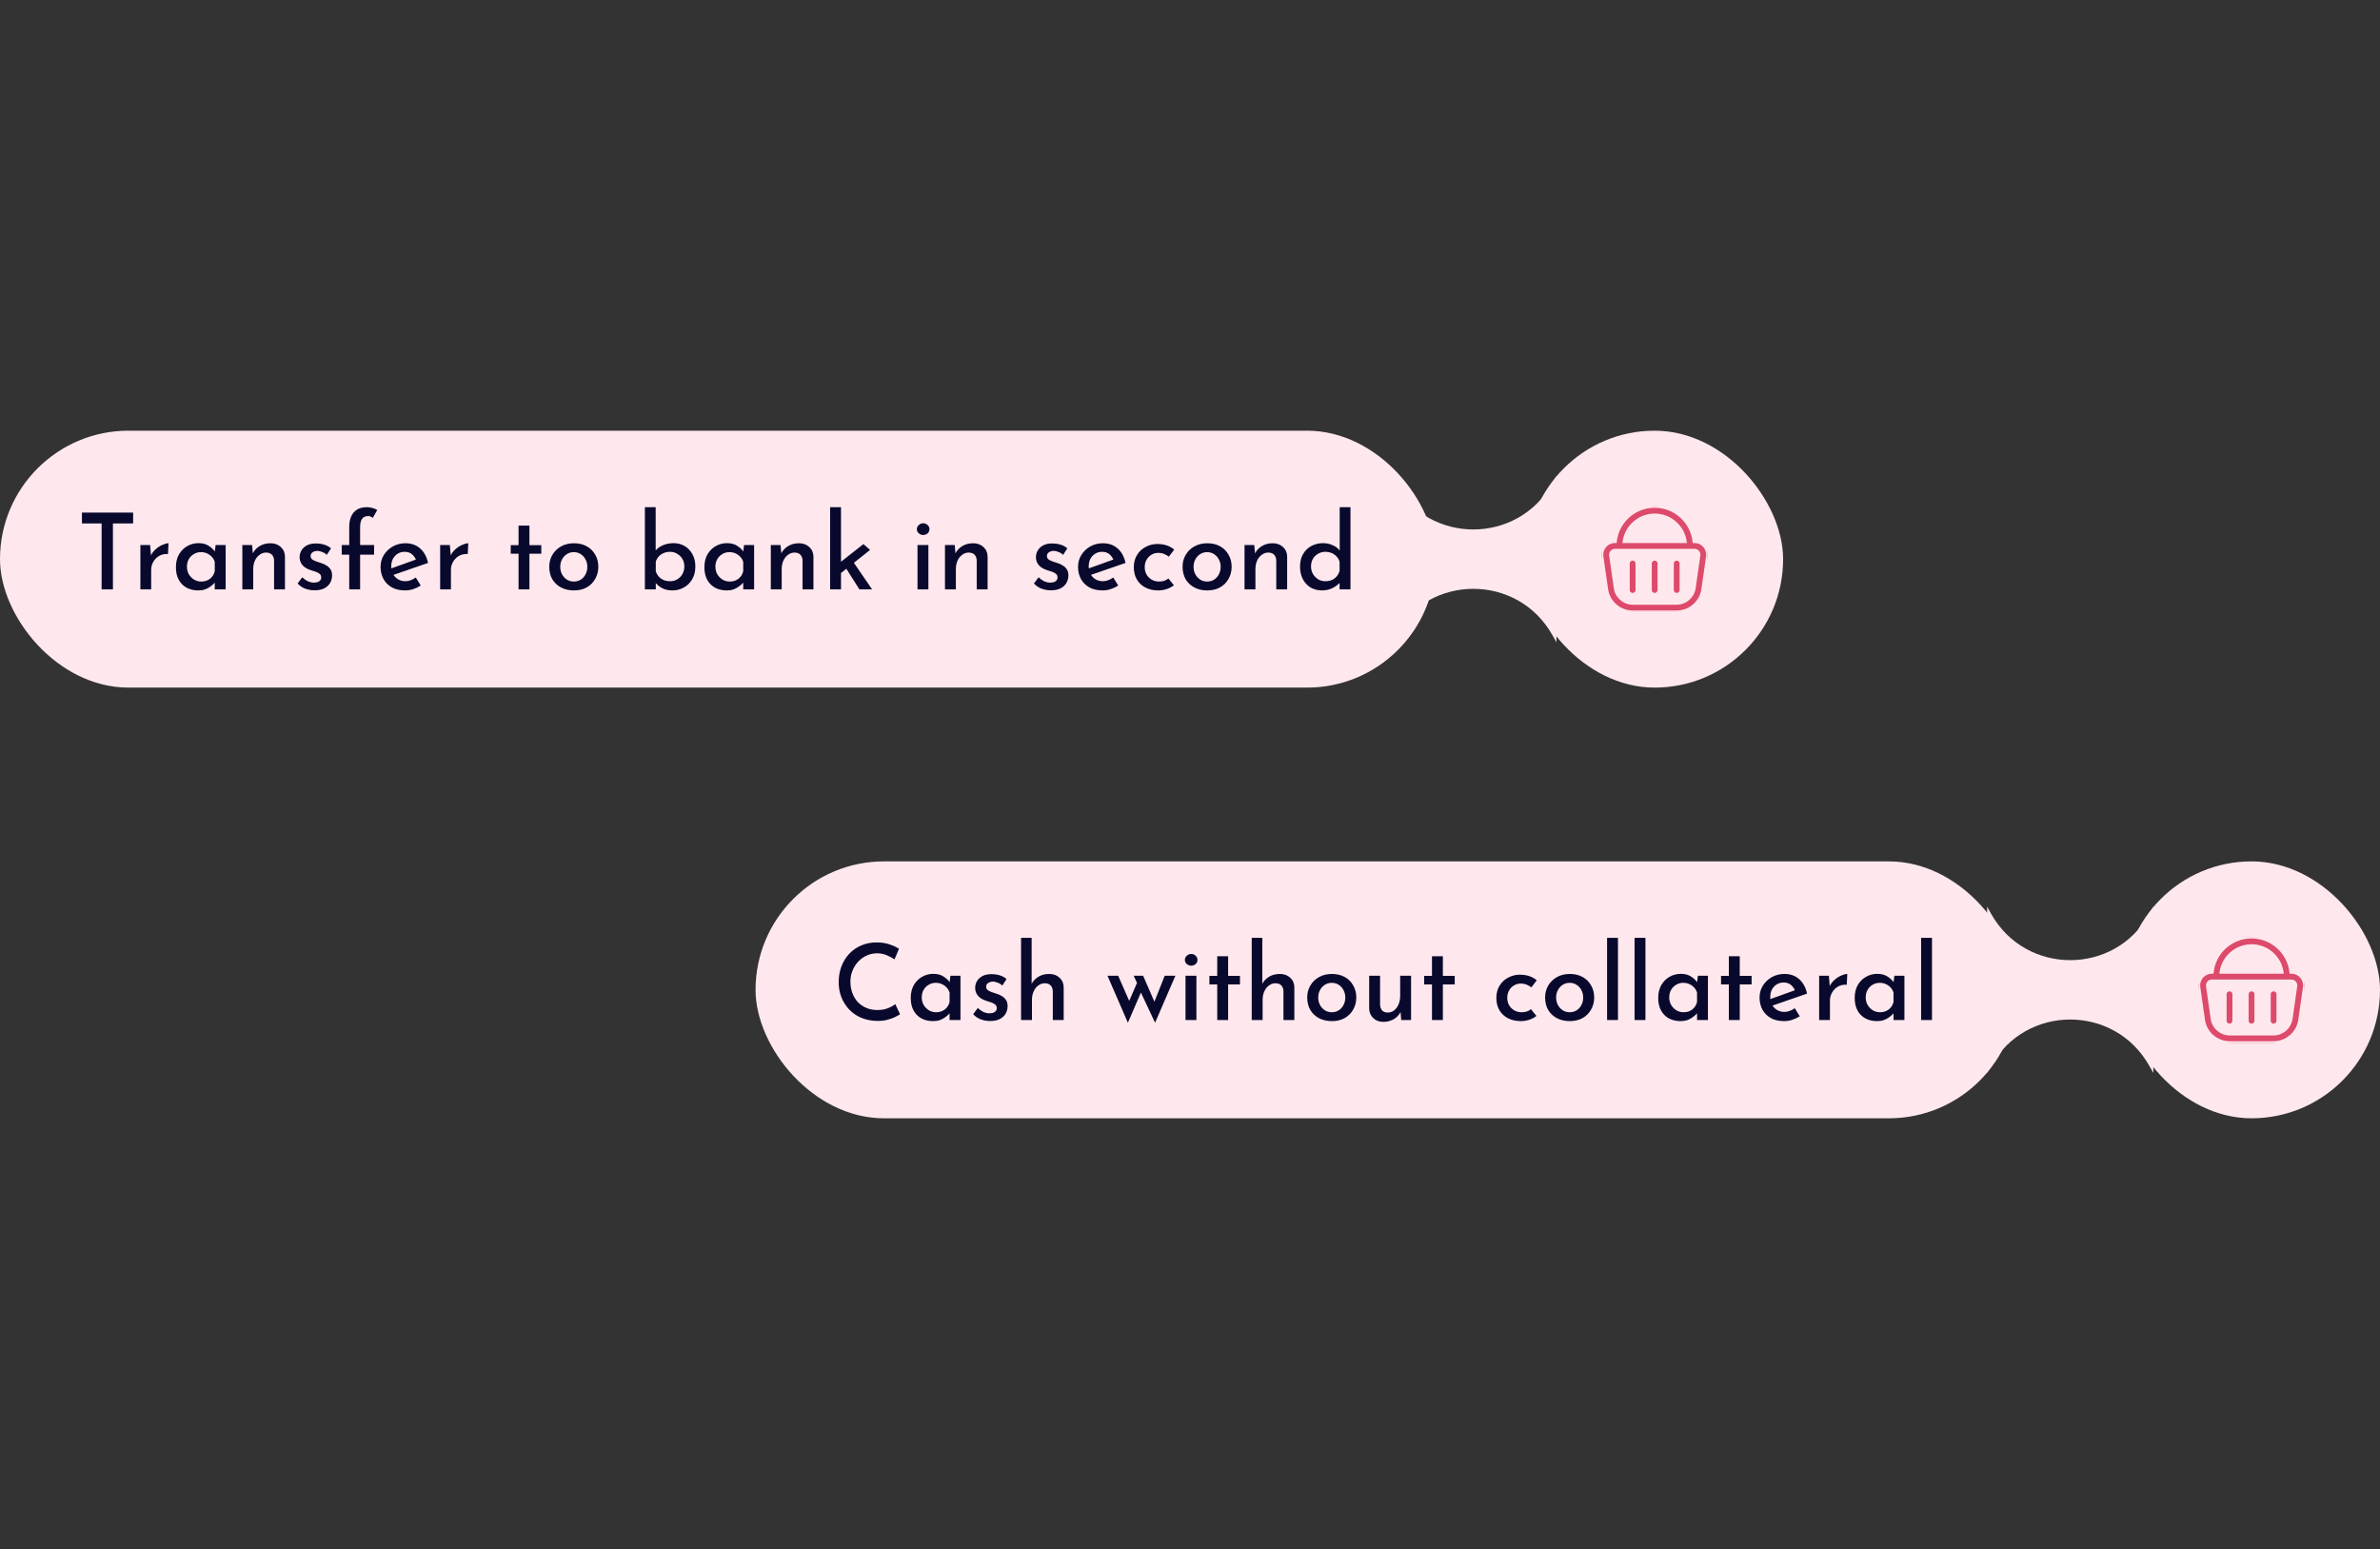
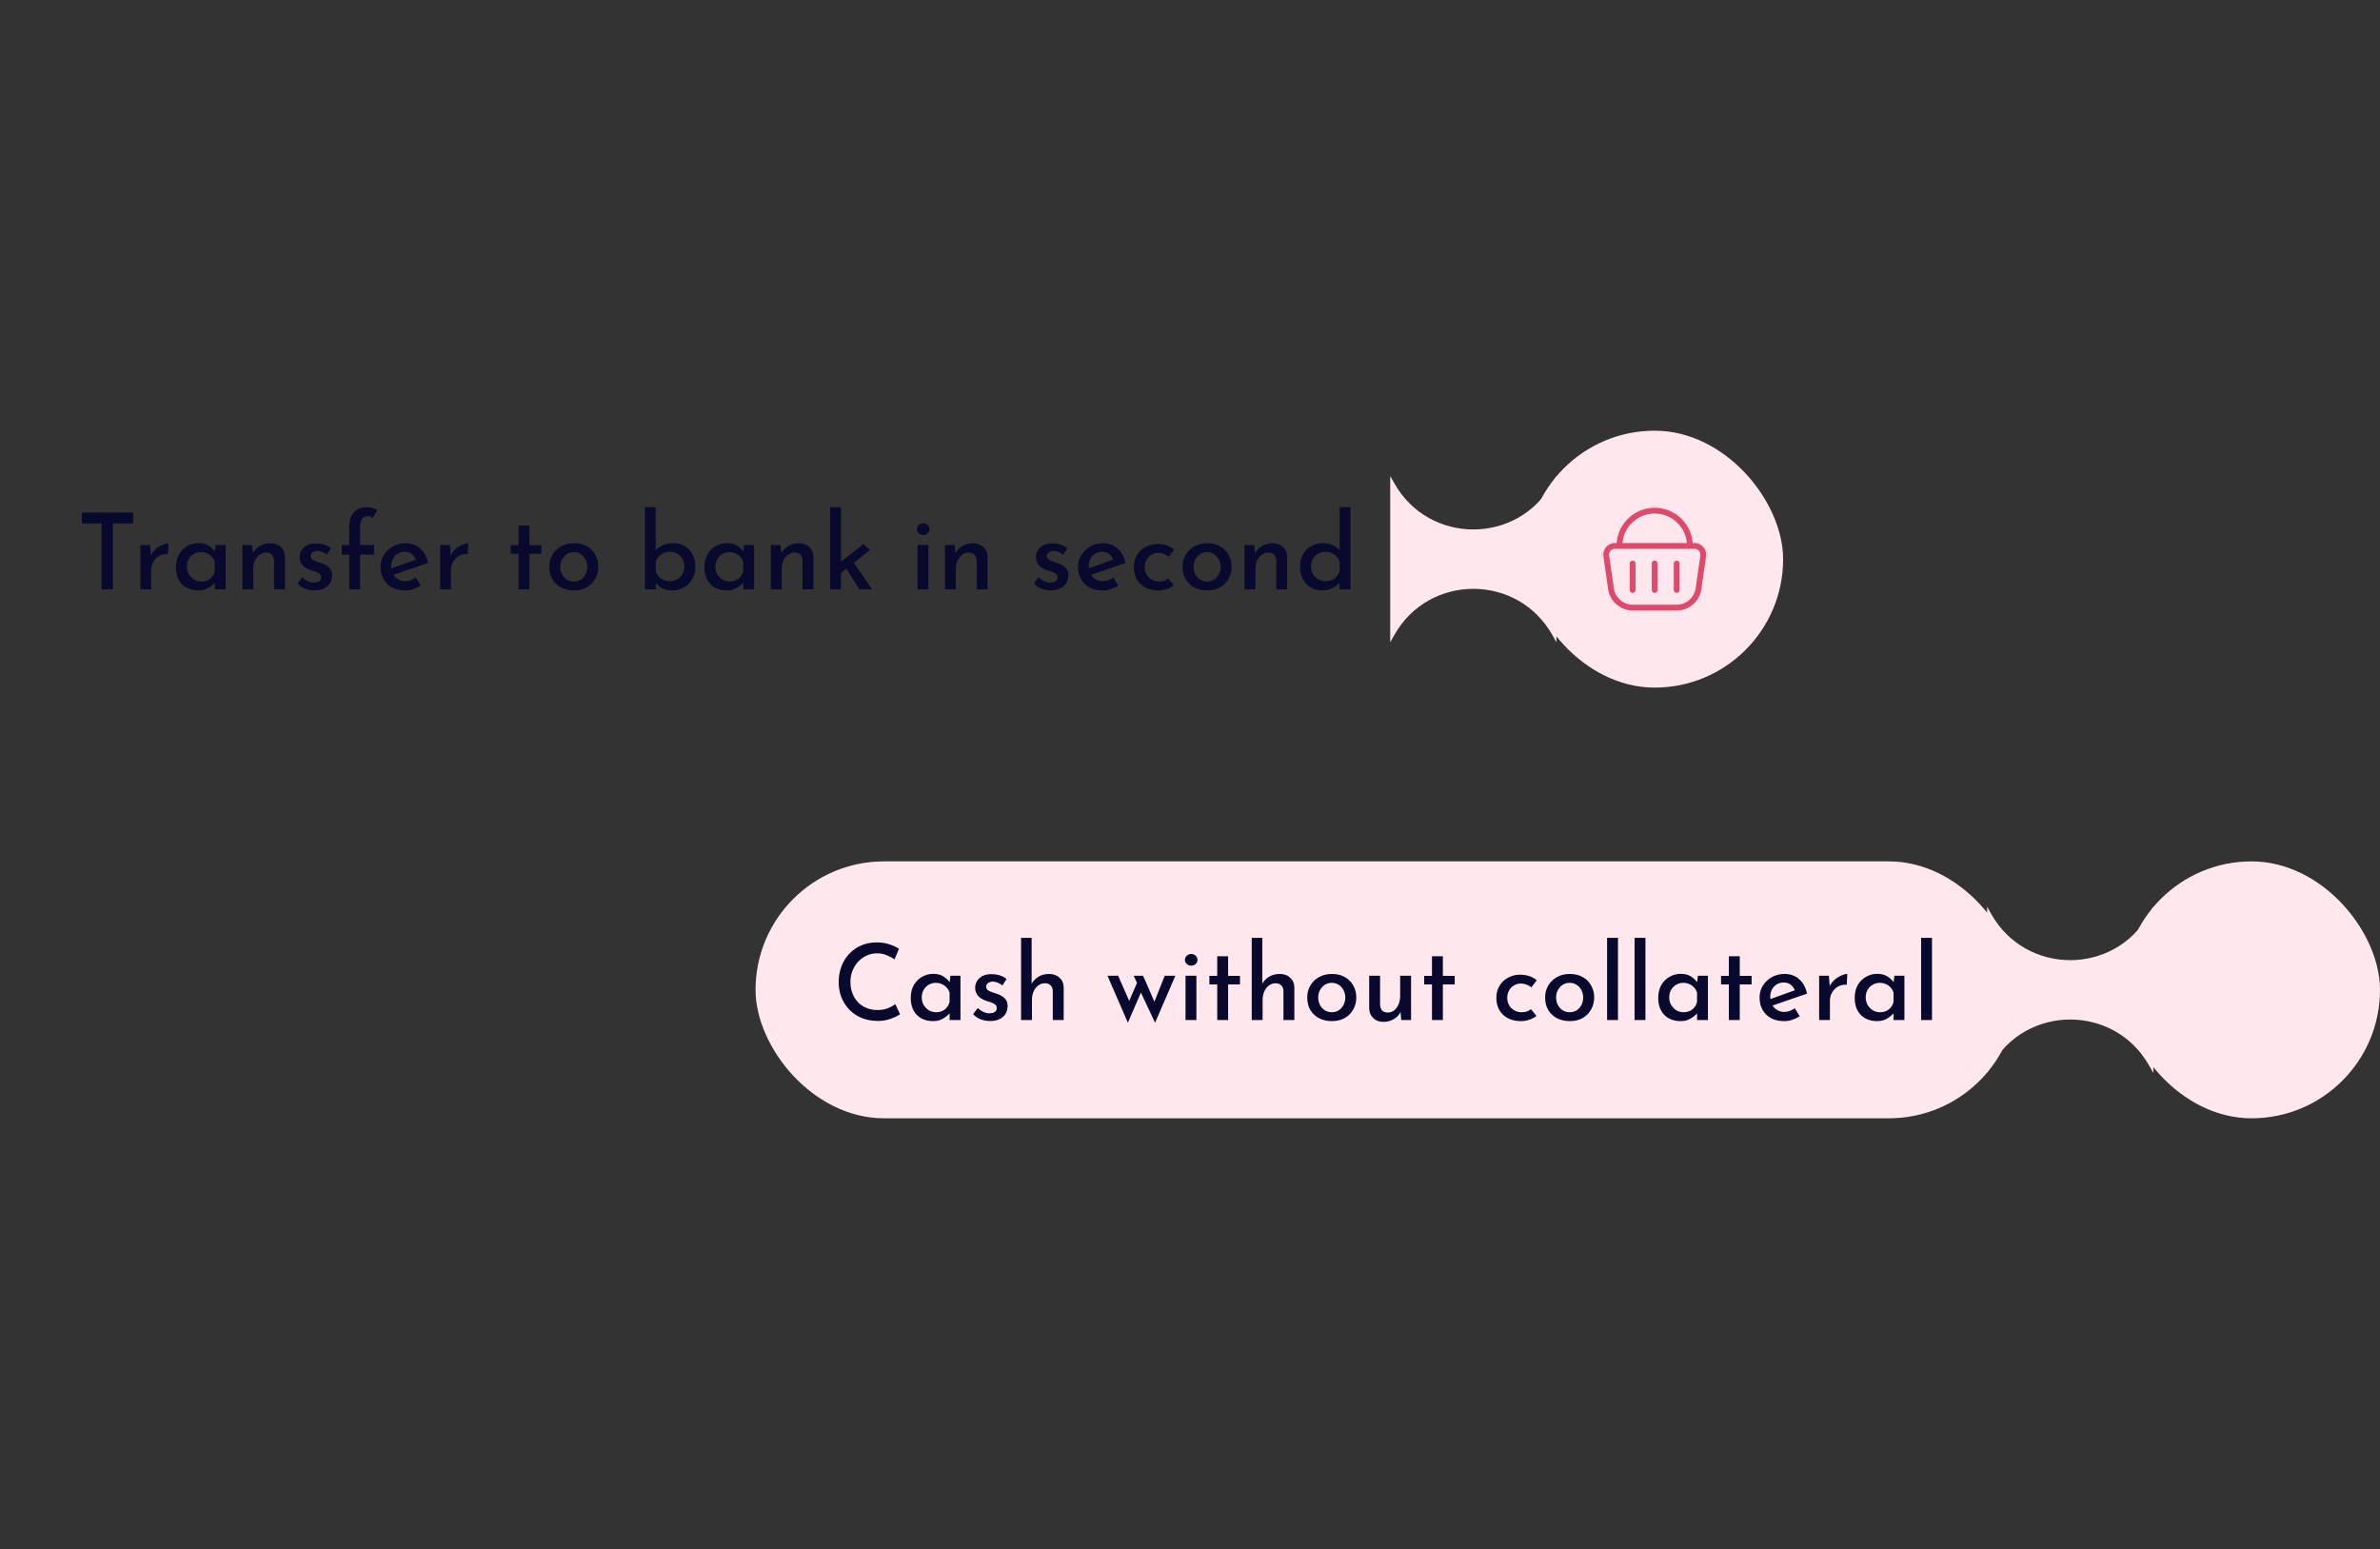
<svg xmlns="http://www.w3.org/2000/svg" width="315" height="205" viewBox="0 0 315 205" fill="none">
  <rect x="0" y="0" width="315" height="205" fill="#333333" stroke="none" />
  <g clip-path="url(#clip0_89_4253)">
-     <rect y="57" width="190" height="34" rx="17" fill="#FFE8ED" />
    <path d="M10.845 67.836H17.621V69.278H14.947V78H13.449V69.278H10.845V67.836ZM19.868 72.134L20.008 73.814L19.938 73.59C20.096 73.235 20.32 72.932 20.61 72.68C20.899 72.428 21.198 72.237 21.506 72.106C21.823 71.966 22.089 71.896 22.304 71.896L22.234 73.324C21.786 73.296 21.394 73.38 21.058 73.576C20.731 73.772 20.474 74.033 20.288 74.36C20.101 74.687 20.008 75.037 20.008 75.41V78H18.58V72.134H19.868ZM26.239 78.14C25.688 78.14 25.189 78.028 24.741 77.804C24.293 77.571 23.938 77.225 23.677 76.768C23.415 76.311 23.285 75.746 23.285 75.074C23.285 74.411 23.42 73.842 23.691 73.366C23.971 72.89 24.335 72.526 24.783 72.274C25.24 72.013 25.735 71.882 26.267 71.882C26.827 71.882 27.284 72.003 27.639 72.246C28.003 72.479 28.287 72.755 28.493 73.072L28.395 73.296L28.535 72.134H29.865V78H28.423V76.53L28.577 76.88C28.539 76.955 28.46 77.062 28.339 77.202C28.217 77.333 28.054 77.473 27.849 77.622C27.653 77.771 27.419 77.897 27.149 78C26.887 78.093 26.584 78.14 26.239 78.14ZM26.631 76.964C26.939 76.964 27.214 76.908 27.457 76.796C27.699 76.684 27.905 76.525 28.073 76.32C28.241 76.115 28.357 75.872 28.423 75.592V74.374C28.348 74.113 28.222 73.889 28.045 73.702C27.867 73.506 27.653 73.352 27.401 73.24C27.158 73.128 26.887 73.072 26.589 73.072C26.253 73.072 25.945 73.156 25.665 73.324C25.385 73.483 25.161 73.707 24.993 73.996C24.825 74.285 24.741 74.621 24.741 75.004C24.741 75.368 24.825 75.699 24.993 75.998C25.17 76.297 25.403 76.535 25.693 76.712C25.982 76.88 26.295 76.964 26.631 76.964ZM33.362 72.134L33.488 73.478L33.432 73.296C33.628 72.876 33.931 72.54 34.342 72.288C34.752 72.027 35.238 71.896 35.798 71.896C36.348 71.896 36.801 72.059 37.156 72.386C37.52 72.713 37.706 73.137 37.716 73.66V78H36.274V74.164C36.264 73.865 36.176 73.623 36.008 73.436C35.84 73.24 35.578 73.137 35.224 73.128C34.906 73.128 34.617 73.226 34.356 73.422C34.094 73.609 33.889 73.865 33.74 74.192C33.59 74.519 33.516 74.897 33.516 75.326V78H32.074V72.134H33.362ZM41.629 78.126C41.2 78.126 40.785 78.051 40.383 77.902C39.982 77.743 39.651 77.515 39.389 77.216L40.005 76.404C40.257 76.637 40.509 76.815 40.761 76.936C41.023 77.048 41.27 77.104 41.503 77.104C41.69 77.104 41.858 77.085 42.007 77.048C42.157 77.001 42.278 76.927 42.371 76.824C42.465 76.721 42.511 76.586 42.511 76.418C42.511 76.222 42.446 76.068 42.315 75.956C42.185 75.844 42.017 75.751 41.811 75.676C41.606 75.601 41.387 75.531 41.153 75.466C40.659 75.307 40.285 75.083 40.033 74.794C39.781 74.495 39.655 74.145 39.655 73.744C39.655 73.436 39.73 73.147 39.879 72.876C40.038 72.596 40.276 72.367 40.593 72.19C40.911 72.013 41.303 71.924 41.769 71.924C42.199 71.924 42.577 71.975 42.903 72.078C43.23 72.171 43.533 72.335 43.813 72.568L43.253 73.436C43.085 73.268 42.885 73.142 42.651 73.058C42.427 72.965 42.222 72.913 42.035 72.904C41.867 72.904 41.713 72.932 41.573 72.988C41.433 73.035 41.321 73.109 41.237 73.212C41.153 73.305 41.111 73.417 41.111 73.548C41.102 73.735 41.163 73.889 41.293 74.01C41.433 74.122 41.611 74.215 41.825 74.29C42.04 74.355 42.25 74.425 42.455 74.5C42.745 74.584 43.001 74.701 43.225 74.85C43.449 74.99 43.627 75.163 43.757 75.368C43.888 75.573 43.953 75.835 43.953 76.152C43.953 76.497 43.869 76.824 43.701 77.132C43.533 77.431 43.277 77.673 42.931 77.86C42.586 78.037 42.152 78.126 41.629 78.126ZM46.222 78V73.408H45.228V72.134H46.222V69.754C46.222 68.914 46.423 68.265 46.824 67.808C47.225 67.351 47.809 67.122 48.574 67.122C48.779 67.122 49.008 67.155 49.26 67.22C49.512 67.276 49.736 67.369 49.932 67.5L49.33 68.55C49.246 68.457 49.148 68.391 49.036 68.354C48.933 68.317 48.826 68.298 48.714 68.298C48.387 68.298 48.131 68.41 47.944 68.634C47.757 68.858 47.664 69.241 47.664 69.782V72.134H49.512V73.408H47.664V78H46.222ZM53.631 78.14C52.949 78.14 52.366 78.009 51.881 77.748C51.395 77.477 51.022 77.109 50.761 76.642C50.499 76.166 50.369 75.625 50.369 75.018C50.369 74.439 50.513 73.917 50.803 73.45C51.101 72.974 51.498 72.596 51.993 72.316C52.497 72.036 53.052 71.896 53.659 71.896C54.443 71.896 55.091 72.125 55.605 72.582C56.127 73.039 56.477 73.679 56.655 74.5L51.881 76.152L51.545 75.312L55.367 73.94L55.073 74.122C54.961 73.833 54.783 73.581 54.541 73.366C54.298 73.142 53.967 73.03 53.547 73.03C53.211 73.03 52.907 73.114 52.637 73.282C52.375 73.441 52.165 73.665 52.007 73.954C51.857 74.234 51.783 74.565 51.783 74.948C51.783 75.34 51.862 75.685 52.021 75.984C52.189 76.273 52.413 76.502 52.693 76.67C52.982 76.838 53.304 76.922 53.659 76.922C53.911 76.922 54.149 76.875 54.373 76.782C54.606 76.689 54.825 76.572 55.031 76.432L55.689 77.496C55.381 77.692 55.045 77.851 54.681 77.972C54.326 78.084 53.976 78.14 53.631 78.14ZM59.543 72.134L59.683 73.814L59.613 73.59C59.772 73.235 59.996 72.932 60.285 72.68C60.575 72.428 60.873 72.237 61.181 72.106C61.499 71.966 61.765 71.896 61.979 71.896L61.909 73.324C61.461 73.296 61.069 73.38 60.733 73.576C60.407 73.772 60.15 74.033 59.963 74.36C59.777 74.687 59.683 75.037 59.683 75.41V78H58.255V72.134H59.543ZM68.632 69.558H70.074V72.148H71.642V73.282H70.074V78H68.632V73.282H67.596V72.148H68.632V69.558ZM72.695 75.004C72.695 74.416 72.835 73.889 73.115 73.422C73.395 72.946 73.782 72.573 74.277 72.302C74.771 72.031 75.336 71.896 75.971 71.896C76.615 71.896 77.179 72.031 77.665 72.302C78.15 72.573 78.523 72.946 78.785 73.422C79.055 73.889 79.191 74.416 79.191 75.004C79.191 75.592 79.055 76.124 78.785 76.6C78.523 77.076 78.15 77.454 77.665 77.734C77.179 78.005 76.61 78.14 75.957 78.14C75.331 78.14 74.771 78.014 74.277 77.762C73.791 77.51 73.404 77.151 73.115 76.684C72.835 76.208 72.695 75.648 72.695 75.004ZM74.151 75.018C74.151 75.382 74.23 75.713 74.389 76.012C74.547 76.301 74.762 76.535 75.033 76.712C75.303 76.88 75.607 76.964 75.943 76.964C76.288 76.964 76.596 76.88 76.867 76.712C77.137 76.535 77.347 76.301 77.497 76.012C77.655 75.713 77.735 75.382 77.735 75.018C77.735 74.654 77.655 74.327 77.497 74.038C77.347 73.749 77.137 73.515 76.867 73.338C76.596 73.161 76.288 73.072 75.943 73.072C75.597 73.072 75.289 73.161 75.019 73.338C74.748 73.515 74.533 73.753 74.375 74.052C74.225 74.341 74.151 74.663 74.151 75.018ZM88.993 78.14C88.461 78.14 87.994 78.033 87.593 77.818C87.201 77.594 86.884 77.314 86.641 76.978L86.795 76.572V78H85.353V67.122H86.781V73.408L86.753 72.89C86.977 72.591 87.304 72.349 87.733 72.162C88.162 71.975 88.643 71.882 89.175 71.882C89.698 71.882 90.174 72.008 90.603 72.26C91.042 72.512 91.387 72.871 91.639 73.338C91.9 73.795 92.031 74.341 92.031 74.976C92.031 75.629 91.891 76.194 91.611 76.67C91.331 77.146 90.958 77.51 90.491 77.762C90.034 78.014 89.534 78.14 88.993 78.14ZM88.685 76.922C89.04 76.922 89.357 76.838 89.637 76.67C89.926 76.502 90.155 76.269 90.323 75.97C90.491 75.671 90.575 75.335 90.575 74.962C90.575 74.598 90.491 74.271 90.323 73.982C90.155 73.693 89.926 73.464 89.637 73.296C89.357 73.119 89.04 73.03 88.685 73.03C88.377 73.03 88.092 73.086 87.831 73.198C87.57 73.31 87.35 73.464 87.173 73.66C86.996 73.856 86.87 74.085 86.795 74.346V75.592C86.87 75.853 86.996 76.087 87.173 76.292C87.35 76.488 87.565 76.642 87.817 76.754C88.078 76.866 88.368 76.922 88.685 76.922ZM96.184 78.14C95.633 78.14 95.134 78.028 94.686 77.804C94.238 77.571 93.883 77.225 93.622 76.768C93.361 76.311 93.23 75.746 93.23 75.074C93.23 74.411 93.365 73.842 93.636 73.366C93.916 72.89 94.28 72.526 94.728 72.274C95.185 72.013 95.68 71.882 96.212 71.882C96.772 71.882 97.229 72.003 97.584 72.246C97.948 72.479 98.233 72.755 98.438 73.072L98.34 73.296L98.48 72.134H99.81V78H98.368V76.53L98.522 76.88C98.485 76.955 98.405 77.062 98.284 77.202C98.163 77.333 97.999 77.473 97.794 77.622C97.598 77.771 97.365 77.897 97.094 78C96.833 78.093 96.529 78.14 96.184 78.14ZM96.576 76.964C96.884 76.964 97.159 76.908 97.402 76.796C97.645 76.684 97.85 76.525 98.018 76.32C98.186 76.115 98.303 75.872 98.368 75.592V74.374C98.293 74.113 98.167 73.889 97.99 73.702C97.813 73.506 97.598 73.352 97.346 73.24C97.103 73.128 96.833 73.072 96.534 73.072C96.198 73.072 95.89 73.156 95.61 73.324C95.33 73.483 95.106 73.707 94.938 73.996C94.77 74.285 94.686 74.621 94.686 75.004C94.686 75.368 94.77 75.699 94.938 75.998C95.115 76.297 95.349 76.535 95.638 76.712C95.927 76.88 96.24 76.964 96.576 76.964ZM103.307 72.134L103.433 73.478L103.377 73.296C103.573 72.876 103.876 72.54 104.287 72.288C104.698 72.027 105.183 71.896 105.743 71.896C106.294 71.896 106.746 72.059 107.101 72.386C107.465 72.713 107.652 73.137 107.661 73.66V78H106.219V74.164C106.21 73.865 106.121 73.623 105.953 73.436C105.785 73.24 105.524 73.137 105.169 73.128C104.852 73.128 104.562 73.226 104.301 73.422C104.04 73.609 103.834 73.865 103.685 74.192C103.536 74.519 103.461 74.897 103.461 75.326V78H102.019V72.134H103.307ZM109.867 78V67.122H111.309V78H109.867ZM112.737 74.08L115.425 78H113.745L111.785 74.906L112.737 74.08ZM110.861 76.194L110.721 74.808L114.277 72.008L115.159 72.778L110.861 76.194ZM121.433 72.134H122.875V78H121.433V72.134ZM121.349 70.034C121.349 69.81 121.438 69.623 121.615 69.474C121.792 69.325 121.984 69.25 122.189 69.25C122.404 69.25 122.595 69.325 122.763 69.474C122.931 69.623 123.015 69.81 123.015 70.034C123.015 70.258 122.931 70.445 122.763 70.594C122.595 70.734 122.404 70.804 122.189 70.804C121.984 70.804 121.792 70.734 121.615 70.594C121.438 70.445 121.349 70.258 121.349 70.034ZM126.358 72.134L126.484 73.478L126.428 73.296C126.624 72.876 126.927 72.54 127.338 72.288C127.749 72.027 128.234 71.896 128.794 71.896C129.345 71.896 129.797 72.059 130.152 72.386C130.516 72.713 130.703 73.137 130.712 73.66V78H129.27V74.164C129.261 73.865 129.172 73.623 129.004 73.436C128.836 73.24 128.575 73.137 128.22 73.128C127.903 73.128 127.613 73.226 127.352 73.422C127.091 73.609 126.885 73.865 126.736 74.192C126.587 74.519 126.512 74.897 126.512 75.326V78H125.07V72.134H126.358ZM139.083 78.126C138.653 78.126 138.238 78.051 137.837 77.902C137.435 77.743 137.104 77.515 136.843 77.216L137.459 76.404C137.711 76.637 137.963 76.815 138.215 76.936C138.476 77.048 138.723 77.104 138.957 77.104C139.143 77.104 139.311 77.085 139.461 77.048C139.61 77.001 139.731 76.927 139.825 76.824C139.918 76.721 139.965 76.586 139.965 76.418C139.965 76.222 139.899 76.068 139.769 75.956C139.638 75.844 139.47 75.751 139.265 75.676C139.059 75.601 138.84 75.531 138.607 75.466C138.112 75.307 137.739 75.083 137.487 74.794C137.235 74.495 137.109 74.145 137.109 73.744C137.109 73.436 137.183 73.147 137.333 72.876C137.491 72.596 137.729 72.367 138.047 72.19C138.364 72.013 138.756 71.924 139.223 71.924C139.652 71.924 140.03 71.975 140.357 72.078C140.683 72.171 140.987 72.335 141.267 72.568L140.707 73.436C140.539 73.268 140.338 73.142 140.105 73.058C139.881 72.965 139.675 72.913 139.489 72.904C139.321 72.904 139.167 72.932 139.027 72.988C138.887 73.035 138.775 73.109 138.691 73.212C138.607 73.305 138.565 73.417 138.565 73.548C138.555 73.735 138.616 73.889 138.747 74.01C138.887 74.122 139.064 74.215 139.279 74.29C139.493 74.355 139.703 74.425 139.909 74.5C140.198 74.584 140.455 74.701 140.679 74.85C140.903 74.99 141.08 75.163 141.211 75.368C141.341 75.573 141.407 75.835 141.407 76.152C141.407 76.497 141.323 76.824 141.155 77.132C140.987 77.431 140.73 77.673 140.385 77.86C140.039 78.037 139.605 78.126 139.083 78.126ZM145.943 78.14C145.262 78.14 144.678 78.009 144.193 77.748C143.708 77.477 143.334 77.109 143.073 76.642C142.812 76.166 142.681 75.625 142.681 75.018C142.681 74.439 142.826 73.917 143.115 73.45C143.414 72.974 143.81 72.596 144.305 72.316C144.809 72.036 145.364 71.896 145.971 71.896C146.755 71.896 147.404 72.125 147.917 72.582C148.44 73.039 148.79 73.679 148.967 74.5L144.193 76.152L143.857 75.312L147.679 73.94L147.385 74.122C147.273 73.833 147.096 73.581 146.853 73.366C146.61 73.142 146.279 73.03 145.859 73.03C145.523 73.03 145.22 73.114 144.949 73.282C144.688 73.441 144.478 73.665 144.319 73.954C144.17 74.234 144.095 74.565 144.095 74.948C144.095 75.34 144.174 75.685 144.333 75.984C144.501 76.273 144.725 76.502 145.005 76.67C145.294 76.838 145.616 76.922 145.971 76.922C146.223 76.922 146.461 76.875 146.685 76.782C146.918 76.689 147.138 76.572 147.343 76.432L148.001 77.496C147.693 77.692 147.357 77.851 146.993 77.972C146.638 78.084 146.288 78.14 145.943 78.14ZM155.37 77.454C155.109 77.669 154.791 77.837 154.418 77.958C154.054 78.079 153.685 78.14 153.312 78.14C152.668 78.14 152.099 78.014 151.604 77.762C151.119 77.51 150.741 77.155 150.47 76.698C150.199 76.241 150.064 75.695 150.064 75.06C150.064 74.435 150.209 73.893 150.498 73.436C150.787 72.969 151.17 72.615 151.646 72.372C152.122 72.12 152.626 71.994 153.158 71.994C153.643 71.994 154.073 72.059 154.446 72.19C154.819 72.321 155.141 72.503 155.412 72.736L154.698 73.674C154.539 73.543 154.339 73.427 154.096 73.324C153.863 73.221 153.592 73.17 153.284 73.17C152.957 73.17 152.659 73.254 152.388 73.422C152.117 73.581 151.903 73.805 151.744 74.094C151.585 74.374 151.506 74.696 151.506 75.06C151.506 75.405 151.585 75.727 151.744 76.026C151.912 76.315 152.141 76.544 152.43 76.712C152.719 76.88 153.051 76.964 153.424 76.964C153.667 76.964 153.891 76.931 154.096 76.866C154.301 76.791 154.483 76.689 154.642 76.558L155.37 77.454ZM156.517 75.004C156.517 74.416 156.657 73.889 156.937 73.422C157.217 72.946 157.604 72.573 158.099 72.302C158.594 72.031 159.158 71.896 159.793 71.896C160.437 71.896 161.002 72.031 161.487 72.302C161.972 72.573 162.346 72.946 162.607 73.422C162.878 73.889 163.013 74.416 163.013 75.004C163.013 75.592 162.878 76.124 162.607 76.6C162.346 77.076 161.972 77.454 161.487 77.734C161.002 78.005 160.432 78.14 159.779 78.14C159.154 78.14 158.594 78.014 158.099 77.762C157.614 77.51 157.226 77.151 156.937 76.684C156.657 76.208 156.517 75.648 156.517 75.004ZM157.973 75.018C157.973 75.382 158.052 75.713 158.211 76.012C158.37 76.301 158.584 76.535 158.855 76.712C159.126 76.88 159.429 76.964 159.765 76.964C160.11 76.964 160.418 76.88 160.689 76.712C160.96 76.535 161.17 76.301 161.319 76.012C161.478 75.713 161.557 75.382 161.557 75.018C161.557 74.654 161.478 74.327 161.319 74.038C161.17 73.749 160.96 73.515 160.689 73.338C160.418 73.161 160.11 73.072 159.765 73.072C159.42 73.072 159.112 73.161 158.841 73.338C158.57 73.515 158.356 73.753 158.197 74.052C158.048 74.341 157.973 74.663 157.973 75.018ZM166.006 72.134L166.132 73.478L166.076 73.296C166.272 72.876 166.576 72.54 166.986 72.288C167.397 72.027 167.882 71.896 168.442 71.896C168.993 71.896 169.446 72.059 169.8 72.386C170.164 72.713 170.351 73.137 170.36 73.66V78H168.918V74.164C168.909 73.865 168.82 73.623 168.652 73.436C168.484 73.24 168.223 73.137 167.868 73.128C167.551 73.128 167.262 73.226 167 73.422C166.739 73.609 166.534 73.865 166.384 74.192C166.235 74.519 166.16 74.897 166.16 75.326V78H164.718V72.134H166.006ZM174.96 78.14C174.409 78.14 173.915 78.014 173.476 77.762C173.037 77.501 172.692 77.132 172.44 76.656C172.188 76.18 172.062 75.625 172.062 74.99C172.062 74.337 172.197 73.781 172.468 73.324C172.739 72.857 173.103 72.503 173.56 72.26C174.027 72.008 174.549 71.882 175.128 71.882C175.576 71.882 176.001 71.975 176.402 72.162C176.813 72.339 177.13 72.591 177.354 72.918L177.312 73.408V67.122H178.74V78H177.298V76.614L177.452 76.992C177.163 77.319 176.808 77.594 176.388 77.818C175.968 78.033 175.492 78.14 174.96 78.14ZM175.408 76.922C175.735 76.922 176.024 76.866 176.276 76.754C176.528 76.642 176.743 76.483 176.92 76.278C177.097 76.063 177.223 75.816 177.298 75.536V74.36C177.233 74.099 177.107 73.87 176.92 73.674C176.743 73.469 176.523 73.31 176.262 73.198C176.001 73.086 175.716 73.03 175.408 73.03C175.063 73.03 174.745 73.114 174.456 73.282C174.176 73.441 173.947 73.665 173.77 73.954C173.602 74.243 173.518 74.579 173.518 74.962C173.518 75.326 173.602 75.657 173.77 75.956C173.947 76.255 174.181 76.493 174.47 76.67C174.759 76.838 175.072 76.922 175.408 76.922Z" fill="#09092D" />
    <rect x="202" y="57" width="34" height="34" rx="17" fill="#FFE8ED" />
    <g clip-path="url(#clip1_89_4253)">
      <path d="M225.59 72.27C225.258 71.887 224.776 71.667 224.268 71.667H224.217C223.926 69.045 221.698 67 219 67C216.302 67 214.074 69.045 213.783 71.667H213.75C213.243 71.667 212.761 71.887 212.428 72.27C212.095 72.653 211.946 73.161 212.018 73.665L212.637 77.995C212.882 79.709 214.371 81 216.102 81H221.917C223.647 81 225.137 79.708 225.382 77.995L226.001 73.665C226.072 73.162 225.923 72.654 225.59 72.27ZM219 68.167C221.053 68.167 222.757 69.691 223.041 71.667H214.959C215.243 69.691 216.947 68.167 219 68.167ZM224.846 73.499L224.227 77.83C224.063 78.972 223.071 79.834 221.917 79.834H216.102C214.947 79.834 213.954 78.972 213.792 77.83L213.173 73.499C213.148 73.33 213.197 73.165 213.309 73.035C213.422 72.904 213.578 72.833 213.75 72.833H224.268C224.439 72.833 224.595 72.904 224.709 73.035C224.821 73.165 224.87 73.33 224.846 73.499ZM219.583 74.583V78.083C219.583 78.406 219.323 78.667 219 78.667C218.678 78.667 218.417 78.406 218.417 78.083V74.583C218.417 74.261 218.678 74 219 74C219.323 74 219.583 74.261 219.583 74.583ZM222.5 74.583V78.083C222.5 78.406 222.239 78.667 221.917 78.667C221.594 78.667 221.333 78.406 221.333 78.083V74.583C221.333 74.261 221.594 74 221.917 74C222.239 74 222.5 74.261 222.5 74.583ZM216.667 74.583V78.083C216.667 78.406 216.406 78.667 216.083 78.667C215.761 78.667 215.5 78.406 215.5 78.083V74.583C215.5 74.261 215.761 74 216.083 74C216.406 74 216.667 74.261 216.667 74.583Z" fill="#DD4A6B" stroke="#FFE8ED" stroke-width="0.4" />
    </g>
    <path d="M184 63L184.56 63.988C189.156 72.1 200.844 72.1 205.44 63.988L206 63V85L205.44 84.012C200.844 75.9 189.156 75.9 184.56 84.012L184 85V63Z" fill="#FFE8ED" />
    <rect x="100" y="114" width="167" height="34" rx="17" fill="#FFE8ED" />
    <path d="M119.123 134.23C118.974 134.333 118.75 134.459 118.451 134.608C118.162 134.748 117.816 134.869 117.415 134.972C117.023 135.075 116.589 135.121 116.113 135.112C115.32 135.103 114.606 134.963 113.971 134.692C113.346 134.421 112.814 134.053 112.375 133.586C111.936 133.11 111.596 132.569 111.353 131.962C111.12 131.346 111.003 130.693 111.003 130.002C111.003 129.237 111.124 128.537 111.367 127.902C111.61 127.258 111.955 126.698 112.403 126.222C112.86 125.746 113.392 125.377 113.999 125.116C114.615 124.855 115.287 124.724 116.015 124.724C116.64 124.724 117.205 124.808 117.709 124.976C118.213 125.144 118.638 125.34 118.983 125.564L118.395 126.964C118.124 126.777 117.788 126.6 117.387 126.432C116.995 126.255 116.556 126.166 116.071 126.166C115.595 126.166 115.142 126.264 114.713 126.46C114.293 126.647 113.92 126.913 113.593 127.258C113.276 127.594 113.024 127.991 112.837 128.448C112.65 128.896 112.557 129.386 112.557 129.918C112.557 130.459 112.641 130.959 112.809 131.416C112.977 131.873 113.215 132.27 113.523 132.606C113.84 132.942 114.218 133.203 114.657 133.39C115.096 133.577 115.59 133.67 116.141 133.67C116.664 133.67 117.121 133.591 117.513 133.432C117.914 133.273 118.241 133.091 118.493 132.886L119.123 134.23ZM123.495 135.14C122.945 135.14 122.445 135.028 121.997 134.804C121.549 134.571 121.195 134.225 120.933 133.768C120.672 133.311 120.541 132.746 120.541 132.074C120.541 131.411 120.677 130.842 120.947 130.366C121.227 129.89 121.591 129.526 122.039 129.274C122.497 129.013 122.991 128.882 123.523 128.882C124.083 128.882 124.541 129.003 124.895 129.246C125.259 129.479 125.544 129.755 125.749 130.072L125.651 130.296L125.791 129.134H127.121V135H125.679V133.53L125.833 133.88C125.796 133.955 125.717 134.062 125.595 134.202C125.474 134.333 125.311 134.473 125.105 134.622C124.909 134.771 124.676 134.897 124.405 135C124.144 135.093 123.841 135.14 123.495 135.14ZM123.887 133.964C124.195 133.964 124.471 133.908 124.713 133.796C124.956 133.684 125.161 133.525 125.329 133.32C125.497 133.115 125.614 132.872 125.679 132.592V131.374C125.605 131.113 125.479 130.889 125.301 130.702C125.124 130.506 124.909 130.352 124.657 130.24C124.415 130.128 124.144 130.072 123.845 130.072C123.509 130.072 123.201 130.156 122.921 130.324C122.641 130.483 122.417 130.707 122.249 130.996C122.081 131.285 121.997 131.621 121.997 132.004C121.997 132.368 122.081 132.699 122.249 132.998C122.427 133.297 122.66 133.535 122.949 133.712C123.239 133.88 123.551 133.964 123.887 133.964ZM131.039 135.126C130.609 135.126 130.194 135.051 129.793 134.902C129.391 134.743 129.06 134.515 128.799 134.216L129.415 133.404C129.667 133.637 129.919 133.815 130.171 133.936C130.432 134.048 130.679 134.104 130.913 134.104C131.099 134.104 131.267 134.085 131.417 134.048C131.566 134.001 131.687 133.927 131.781 133.824C131.874 133.721 131.921 133.586 131.921 133.418C131.921 133.222 131.855 133.068 131.725 132.956C131.594 132.844 131.426 132.751 131.221 132.676C131.015 132.601 130.796 132.531 130.563 132.466C130.068 132.307 129.695 132.083 129.443 131.794C129.191 131.495 129.065 131.145 129.065 130.744C129.065 130.436 129.139 130.147 129.289 129.876C129.447 129.596 129.685 129.367 130.003 129.19C130.32 129.013 130.712 128.924 131.179 128.924C131.608 128.924 131.986 128.975 132.313 129.078C132.639 129.171 132.943 129.335 133.223 129.568L132.663 130.436C132.495 130.268 132.294 130.142 132.061 130.058C131.837 129.965 131.631 129.913 131.445 129.904C131.277 129.904 131.123 129.932 130.983 129.988C130.843 130.035 130.731 130.109 130.647 130.212C130.563 130.305 130.521 130.417 130.521 130.548C130.511 130.735 130.572 130.889 130.703 131.01C130.843 131.122 131.02 131.215 131.235 131.29C131.449 131.355 131.659 131.425 131.865 131.5C132.154 131.584 132.411 131.701 132.635 131.85C132.859 131.99 133.036 132.163 133.167 132.368C133.297 132.573 133.363 132.835 133.363 133.152C133.363 133.497 133.279 133.824 133.111 134.132C132.943 134.431 132.686 134.673 132.341 134.86C131.995 135.037 131.561 135.126 131.039 135.126ZM135.141 135V124.122H136.541V130.464L136.527 130.226C136.723 129.843 137.022 129.526 137.423 129.274C137.824 129.022 138.305 128.896 138.865 128.896C139.416 128.896 139.868 129.059 140.223 129.386C140.587 129.713 140.774 130.137 140.783 130.66V135H139.341V131.164C139.332 130.865 139.243 130.623 139.075 130.436C138.907 130.24 138.646 130.137 138.291 130.128C137.974 130.128 137.684 130.226 137.423 130.422C137.162 130.609 136.956 130.87 136.807 131.206C136.658 131.533 136.583 131.906 136.583 132.326V135H135.141ZM151.296 129.134L152.934 132.9L152.654 132.914L154.152 129.134H155.566L152.878 135.35L151.002 131.36L149.28 135.35L146.578 129.134H147.992L149.728 133.082L149.224 132.998L150.484 130.086L150.05 129.134H151.296ZM156.907 129.134H158.349V135H156.907V129.134ZM156.823 127.034C156.823 126.81 156.911 126.623 157.089 126.474C157.266 126.325 157.457 126.25 157.663 126.25C157.877 126.25 158.069 126.325 158.237 126.474C158.405 126.623 158.489 126.81 158.489 127.034C158.489 127.258 158.405 127.445 158.237 127.594C158.069 127.734 157.877 127.804 157.663 127.804C157.457 127.804 157.266 127.734 157.089 127.594C156.911 127.445 156.823 127.258 156.823 127.034ZM161.104 126.558H162.546V129.148H164.114V130.282H162.546V135H161.104V130.282H160.068V129.148H161.104V126.558ZM165.67 135V124.122H167.07V130.464L167.056 130.226C167.252 129.843 167.551 129.526 167.952 129.274C168.354 129.022 168.834 128.896 169.394 128.896C169.945 128.896 170.398 129.059 170.752 129.386C171.116 129.713 171.303 130.137 171.312 130.66V135H169.87V131.164C169.861 130.865 169.772 130.623 169.604 130.436C169.436 130.24 169.175 130.137 168.82 130.128C168.503 130.128 168.214 130.226 167.952 130.422C167.691 130.609 167.486 130.87 167.336 131.206C167.187 131.533 167.112 131.906 167.112 132.326V135H165.67ZM173.014 132.004C173.014 131.416 173.154 130.889 173.434 130.422C173.714 129.946 174.101 129.573 174.596 129.302C175.091 129.031 175.655 128.896 176.29 128.896C176.934 128.896 177.499 129.031 177.984 129.302C178.469 129.573 178.843 129.946 179.104 130.422C179.375 130.889 179.51 131.416 179.51 132.004C179.51 132.592 179.375 133.124 179.104 133.6C178.843 134.076 178.469 134.454 177.984 134.734C177.499 135.005 176.929 135.14 176.276 135.14C175.651 135.14 175.091 135.014 174.596 134.762C174.111 134.51 173.723 134.151 173.434 133.684C173.154 133.208 173.014 132.648 173.014 132.004ZM174.47 132.018C174.47 132.382 174.549 132.713 174.708 133.012C174.867 133.301 175.081 133.535 175.352 133.712C175.623 133.88 175.926 133.964 176.262 133.964C176.607 133.964 176.915 133.88 177.186 133.712C177.457 133.535 177.667 133.301 177.816 133.012C177.975 132.713 178.054 132.382 178.054 132.018C178.054 131.654 177.975 131.327 177.816 131.038C177.667 130.749 177.457 130.515 177.186 130.338C176.915 130.161 176.607 130.072 176.262 130.072C175.917 130.072 175.609 130.161 175.338 130.338C175.067 130.515 174.853 130.753 174.694 131.052C174.545 131.341 174.47 131.663 174.47 132.018ZM183.091 135.238C182.55 135.238 182.107 135.075 181.761 134.748C181.416 134.421 181.234 134.001 181.215 133.488V129.134H182.657V132.97C182.676 133.269 182.76 133.516 182.909 133.712C183.068 133.899 183.32 133.997 183.665 134.006C183.983 134.006 184.263 133.913 184.505 133.726C184.757 133.53 184.953 133.269 185.093 132.942C185.243 132.606 185.317 132.223 185.317 131.794V129.134H186.759V135H185.457L185.345 133.642L185.401 133.866C185.28 134.127 185.107 134.365 184.883 134.58C184.659 134.785 184.393 134.944 184.085 135.056C183.777 135.177 183.446 135.238 183.091 135.238ZM189.527 126.558H190.969V129.148H192.537V130.282H190.969V135H189.527V130.282H188.491V129.148H189.527V126.558ZM203.353 134.454C203.092 134.669 202.775 134.837 202.401 134.958C202.037 135.079 201.669 135.14 201.295 135.14C200.651 135.14 200.082 135.014 199.587 134.762C199.102 134.51 198.724 134.155 198.453 133.698C198.183 133.241 198.047 132.695 198.047 132.06C198.047 131.435 198.192 130.893 198.481 130.436C198.771 129.969 199.153 129.615 199.629 129.372C200.105 129.12 200.609 128.994 201.141 128.994C201.627 128.994 202.056 129.059 202.429 129.19C202.803 129.321 203.125 129.503 203.395 129.736L202.681 130.674C202.523 130.543 202.322 130.427 202.079 130.324C201.846 130.221 201.575 130.17 201.267 130.17C200.941 130.17 200.642 130.254 200.371 130.422C200.101 130.581 199.886 130.805 199.727 131.094C199.569 131.374 199.489 131.696 199.489 132.06C199.489 132.405 199.569 132.727 199.727 133.026C199.895 133.315 200.124 133.544 200.413 133.712C200.703 133.88 201.034 133.964 201.407 133.964C201.65 133.964 201.874 133.931 202.079 133.866C202.285 133.791 202.467 133.689 202.625 133.558L203.353 134.454ZM204.5 132.004C204.5 131.416 204.64 130.889 204.92 130.422C205.2 129.946 205.588 129.573 206.082 129.302C206.577 129.031 207.142 128.896 207.776 128.896C208.42 128.896 208.985 129.031 209.47 129.302C209.956 129.573 210.329 129.946 210.59 130.422C210.861 130.889 210.996 131.416 210.996 132.004C210.996 132.592 210.861 133.124 210.59 133.6C210.329 134.076 209.956 134.454 209.47 134.734C208.985 135.005 208.416 135.14 207.762 135.14C207.137 135.14 206.577 135.014 206.082 134.762C205.597 134.51 205.21 134.151 204.92 133.684C204.64 133.208 204.5 132.648 204.5 132.004ZM205.956 132.018C205.956 132.382 206.036 132.713 206.194 133.012C206.353 133.301 206.568 133.535 206.838 133.712C207.109 133.88 207.412 133.964 207.748 133.964C208.094 133.964 208.402 133.88 208.672 133.712C208.943 133.535 209.153 133.301 209.302 133.012C209.461 132.713 209.54 132.382 209.54 132.018C209.54 131.654 209.461 131.327 209.302 131.038C209.153 130.749 208.943 130.515 208.672 130.338C208.402 130.161 208.094 130.072 207.748 130.072C207.403 130.072 207.095 130.161 206.824 130.338C206.554 130.515 206.339 130.753 206.18 131.052C206.031 131.341 205.956 131.663 205.956 132.018ZM212.702 124.122H214.144V135H212.702V124.122ZM216.338 124.122H217.78V135H216.338V124.122ZM222.425 135.14C221.874 135.14 221.375 135.028 220.927 134.804C220.479 134.571 220.124 134.225 219.863 133.768C219.602 133.311 219.471 132.746 219.471 132.074C219.471 131.411 219.606 130.842 219.877 130.366C220.157 129.89 220.521 129.526 220.969 129.274C221.426 129.013 221.921 128.882 222.453 128.882C223.013 128.882 223.47 129.003 223.825 129.246C224.189 129.479 224.474 129.755 224.679 130.072L224.581 130.296L224.721 129.134H226.051V135H224.609V133.53L224.763 133.88C224.726 133.955 224.646 134.062 224.525 134.202C224.404 134.333 224.24 134.473 224.035 134.622C223.839 134.771 223.606 134.897 223.335 135C223.074 135.093 222.77 135.14 222.425 135.14ZM222.817 133.964C223.125 133.964 223.4 133.908 223.643 133.796C223.886 133.684 224.091 133.525 224.259 133.32C224.427 133.115 224.544 132.872 224.609 132.592V131.374C224.534 131.113 224.408 130.889 224.231 130.702C224.054 130.506 223.839 130.352 223.587 130.24C223.344 130.128 223.074 130.072 222.775 130.072C222.439 130.072 222.131 130.156 221.851 130.324C221.571 130.483 221.347 130.707 221.179 130.996C221.011 131.285 220.927 131.621 220.927 132.004C220.927 132.368 221.011 132.699 221.179 132.998C221.356 133.297 221.59 133.535 221.879 133.712C222.168 133.88 222.481 133.964 222.817 133.964ZM228.82 126.558H230.262V129.148H231.83V130.282H230.262V135H228.82V130.282H227.784V129.148H228.82V126.558ZM236.145 135.14C235.464 135.14 234.881 135.009 234.395 134.748C233.91 134.477 233.537 134.109 233.275 133.642C233.014 133.166 232.883 132.625 232.883 132.018C232.883 131.439 233.028 130.917 233.317 130.45C233.616 129.974 234.013 129.596 234.507 129.316C235.011 129.036 235.567 128.896 236.173 128.896C236.957 128.896 237.606 129.125 238.119 129.582C238.642 130.039 238.992 130.679 239.169 131.5L234.395 133.152L234.059 132.312L237.881 130.94L237.587 131.122C237.475 130.833 237.298 130.581 237.055 130.366C236.813 130.142 236.481 130.03 236.061 130.03C235.725 130.03 235.422 130.114 235.151 130.282C234.89 130.441 234.68 130.665 234.521 130.954C234.372 131.234 234.297 131.565 234.297 131.948C234.297 132.34 234.377 132.685 234.535 132.984C234.703 133.273 234.927 133.502 235.207 133.67C235.497 133.838 235.819 133.922 236.173 133.922C236.425 133.922 236.663 133.875 236.887 133.782C237.121 133.689 237.34 133.572 237.545 133.432L238.203 134.496C237.895 134.692 237.559 134.851 237.195 134.972C236.841 135.084 236.491 135.14 236.145 135.14ZM242.058 129.134L242.198 130.814L242.128 130.59C242.287 130.235 242.511 129.932 242.8 129.68C243.089 129.428 243.388 129.237 243.696 129.106C244.013 128.966 244.279 128.896 244.494 128.896L244.424 130.324C243.976 130.296 243.584 130.38 243.248 130.576C242.921 130.772 242.665 131.033 242.478 131.36C242.291 131.687 242.198 132.037 242.198 132.41V135H240.77V129.134H242.058ZM248.429 135.14C247.878 135.14 247.379 135.028 246.931 134.804C246.483 134.571 246.128 134.225 245.867 133.768C245.606 133.311 245.475 132.746 245.475 132.074C245.475 131.411 245.61 130.842 245.881 130.366C246.161 129.89 246.525 129.526 246.973 129.274C247.43 129.013 247.925 128.882 248.457 128.882C249.017 128.882 249.474 129.003 249.829 129.246C250.193 129.479 250.478 129.755 250.683 130.072L250.585 130.296L250.725 129.134H252.055V135H250.613V133.53L250.767 133.88C250.73 133.955 250.65 134.062 250.529 134.202C250.408 134.333 250.244 134.473 250.039 134.622C249.843 134.771 249.61 134.897 249.339 135C249.078 135.093 248.774 135.14 248.429 135.14ZM248.821 133.964C249.129 133.964 249.404 133.908 249.647 133.796C249.89 133.684 250.095 133.525 250.263 133.32C250.431 133.115 250.548 132.872 250.613 132.592V131.374C250.538 131.113 250.412 130.889 250.235 130.702C250.058 130.506 249.843 130.352 249.591 130.24C249.348 130.128 249.078 130.072 248.779 130.072C248.443 130.072 248.135 130.156 247.855 130.324C247.575 130.483 247.351 130.707 247.183 130.996C247.015 131.285 246.931 131.621 246.931 132.004C246.931 132.368 247.015 132.699 247.183 132.998C247.36 133.297 247.594 133.535 247.883 133.712C248.172 133.88 248.485 133.964 248.821 133.964ZM254.264 124.122H255.706V135H254.264V124.122Z" fill="#09092D" />
    <rect x="281" y="114" width="34" height="34" rx="17" fill="#FFE8ED" />
    <g clip-path="url(#clip2_89_4253)">
-       <path d="M304.59 129.27C304.258 128.887 303.776 128.667 303.268 128.667H303.217C302.926 126.045 300.698 124 298 124C295.302 124 293.074 126.045 292.783 128.667H292.75C292.243 128.667 291.761 128.887 291.428 129.27C291.095 129.653 290.946 130.161 291.018 130.665L291.637 134.995C291.882 136.708 293.371 138 295.102 138H300.917C302.647 138 304.137 136.708 304.382 134.995L305.001 130.665C305.072 130.162 304.923 129.654 304.59 129.27ZM298 125.167C300.053 125.167 301.757 126.691 302.041 128.667H293.959C294.243 126.691 295.947 125.167 298 125.167ZM303.846 130.499L303.227 134.83C303.063 135.972 302.071 136.834 300.917 136.834H295.102C293.947 136.834 292.954 135.972 292.792 134.83L292.173 130.499C292.148 130.33 292.197 130.165 292.309 130.035C292.422 129.905 292.578 129.833 292.75 129.833H303.268C303.439 129.833 303.595 129.905 303.709 130.035C303.821 130.165 303.87 130.33 303.846 130.499ZM298.583 131.583V135.083C298.583 135.406 298.323 135.667 298 135.667C297.678 135.667 297.417 135.406 297.417 135.083V131.583C297.417 131.261 297.678 131 298 131C298.323 131 298.583 131.261 298.583 131.583ZM301.5 131.583V135.083C301.5 135.406 301.239 135.667 300.917 135.667C300.594 135.667 300.333 135.406 300.333 135.083V131.583C300.333 131.261 300.594 131 300.917 131C301.239 131 301.5 131.261 301.5 131.583ZM295.667 131.583V135.083C295.667 135.406 295.406 135.667 295.083 135.667C294.761 135.667 294.5 135.406 294.5 135.083V131.583C294.5 131.261 294.761 131 295.083 131C295.406 131 295.667 131.261 295.667 131.583Z" fill="#DD4A6B" stroke="#FFE8ED" stroke-width="0.4" />
+       <path d="M304.59 129.27C304.258 128.887 303.776 128.667 303.268 128.667H303.217C302.926 126.045 300.698 124 298 124C295.302 124 293.074 126.045 292.783 128.667H292.75C292.243 128.667 291.761 128.887 291.428 129.27C291.095 129.653 290.946 130.161 291.018 130.665L291.637 134.995C291.882 136.708 293.371 138 295.102 138H300.917C302.647 138 304.137 136.708 304.382 134.995L305.001 130.665C305.072 130.162 304.923 129.654 304.59 129.27ZM298 125.167C300.053 125.167 301.757 126.691 302.041 128.667H293.959C294.243 126.691 295.947 125.167 298 125.167ZM303.846 130.499L303.227 134.83C303.063 135.972 302.071 136.834 300.917 136.834H295.102C293.947 136.834 292.954 135.972 292.792 134.83L292.173 130.499C292.148 130.33 292.197 130.165 292.309 130.035C292.422 129.905 292.578 129.833 292.75 129.833H303.268C303.439 129.833 303.595 129.905 303.709 130.035C303.821 130.165 303.87 130.33 303.846 130.499ZM298.583 131.583V135.083C298.583 135.406 298.323 135.667 298 135.667C297.678 135.667 297.417 135.406 297.417 135.083V131.583C297.417 131.261 297.678 131 298 131C298.323 131 298.583 131.261 298.583 131.583ZM301.5 131.583V135.083C301.5 135.406 301.239 135.667 300.917 135.667C300.594 135.667 300.333 135.406 300.333 135.083V131.583C300.333 131.261 300.594 131 300.917 131C301.239 131 301.5 131.261 301.5 131.583ZM295.667 131.583V135.083C294.761 135.667 294.5 135.406 294.5 135.083V131.583C294.5 131.261 294.761 131 295.083 131C295.406 131 295.667 131.261 295.667 131.583Z" fill="#DD4A6B" stroke="#FFE8ED" stroke-width="0.4" />
    </g>
    <path d="M263 120L263.56 120.988C268.156 129.1 279.844 129.1 284.44 120.988L285 120V142L284.44 141.012C279.844 132.9 268.156 132.9 263.56 141.012L263 142V120Z" fill="#FFE8ED" />
  </g>
  <defs>
    <clipPath id="clip0_89_4253">
      <rect width="315" height="205" fill="white" />
    </clipPath>
    <clipPath id="clip1_89_4253">
      <rect width="14" height="14" fill="white" transform="translate(212 67)" />
    </clipPath>
    <clipPath id="clip2_89_4253">
-       <rect width="14" height="14" fill="white" transform="translate(291 124)" />
-     </clipPath>
+       </clipPath>
  </defs>
</svg>